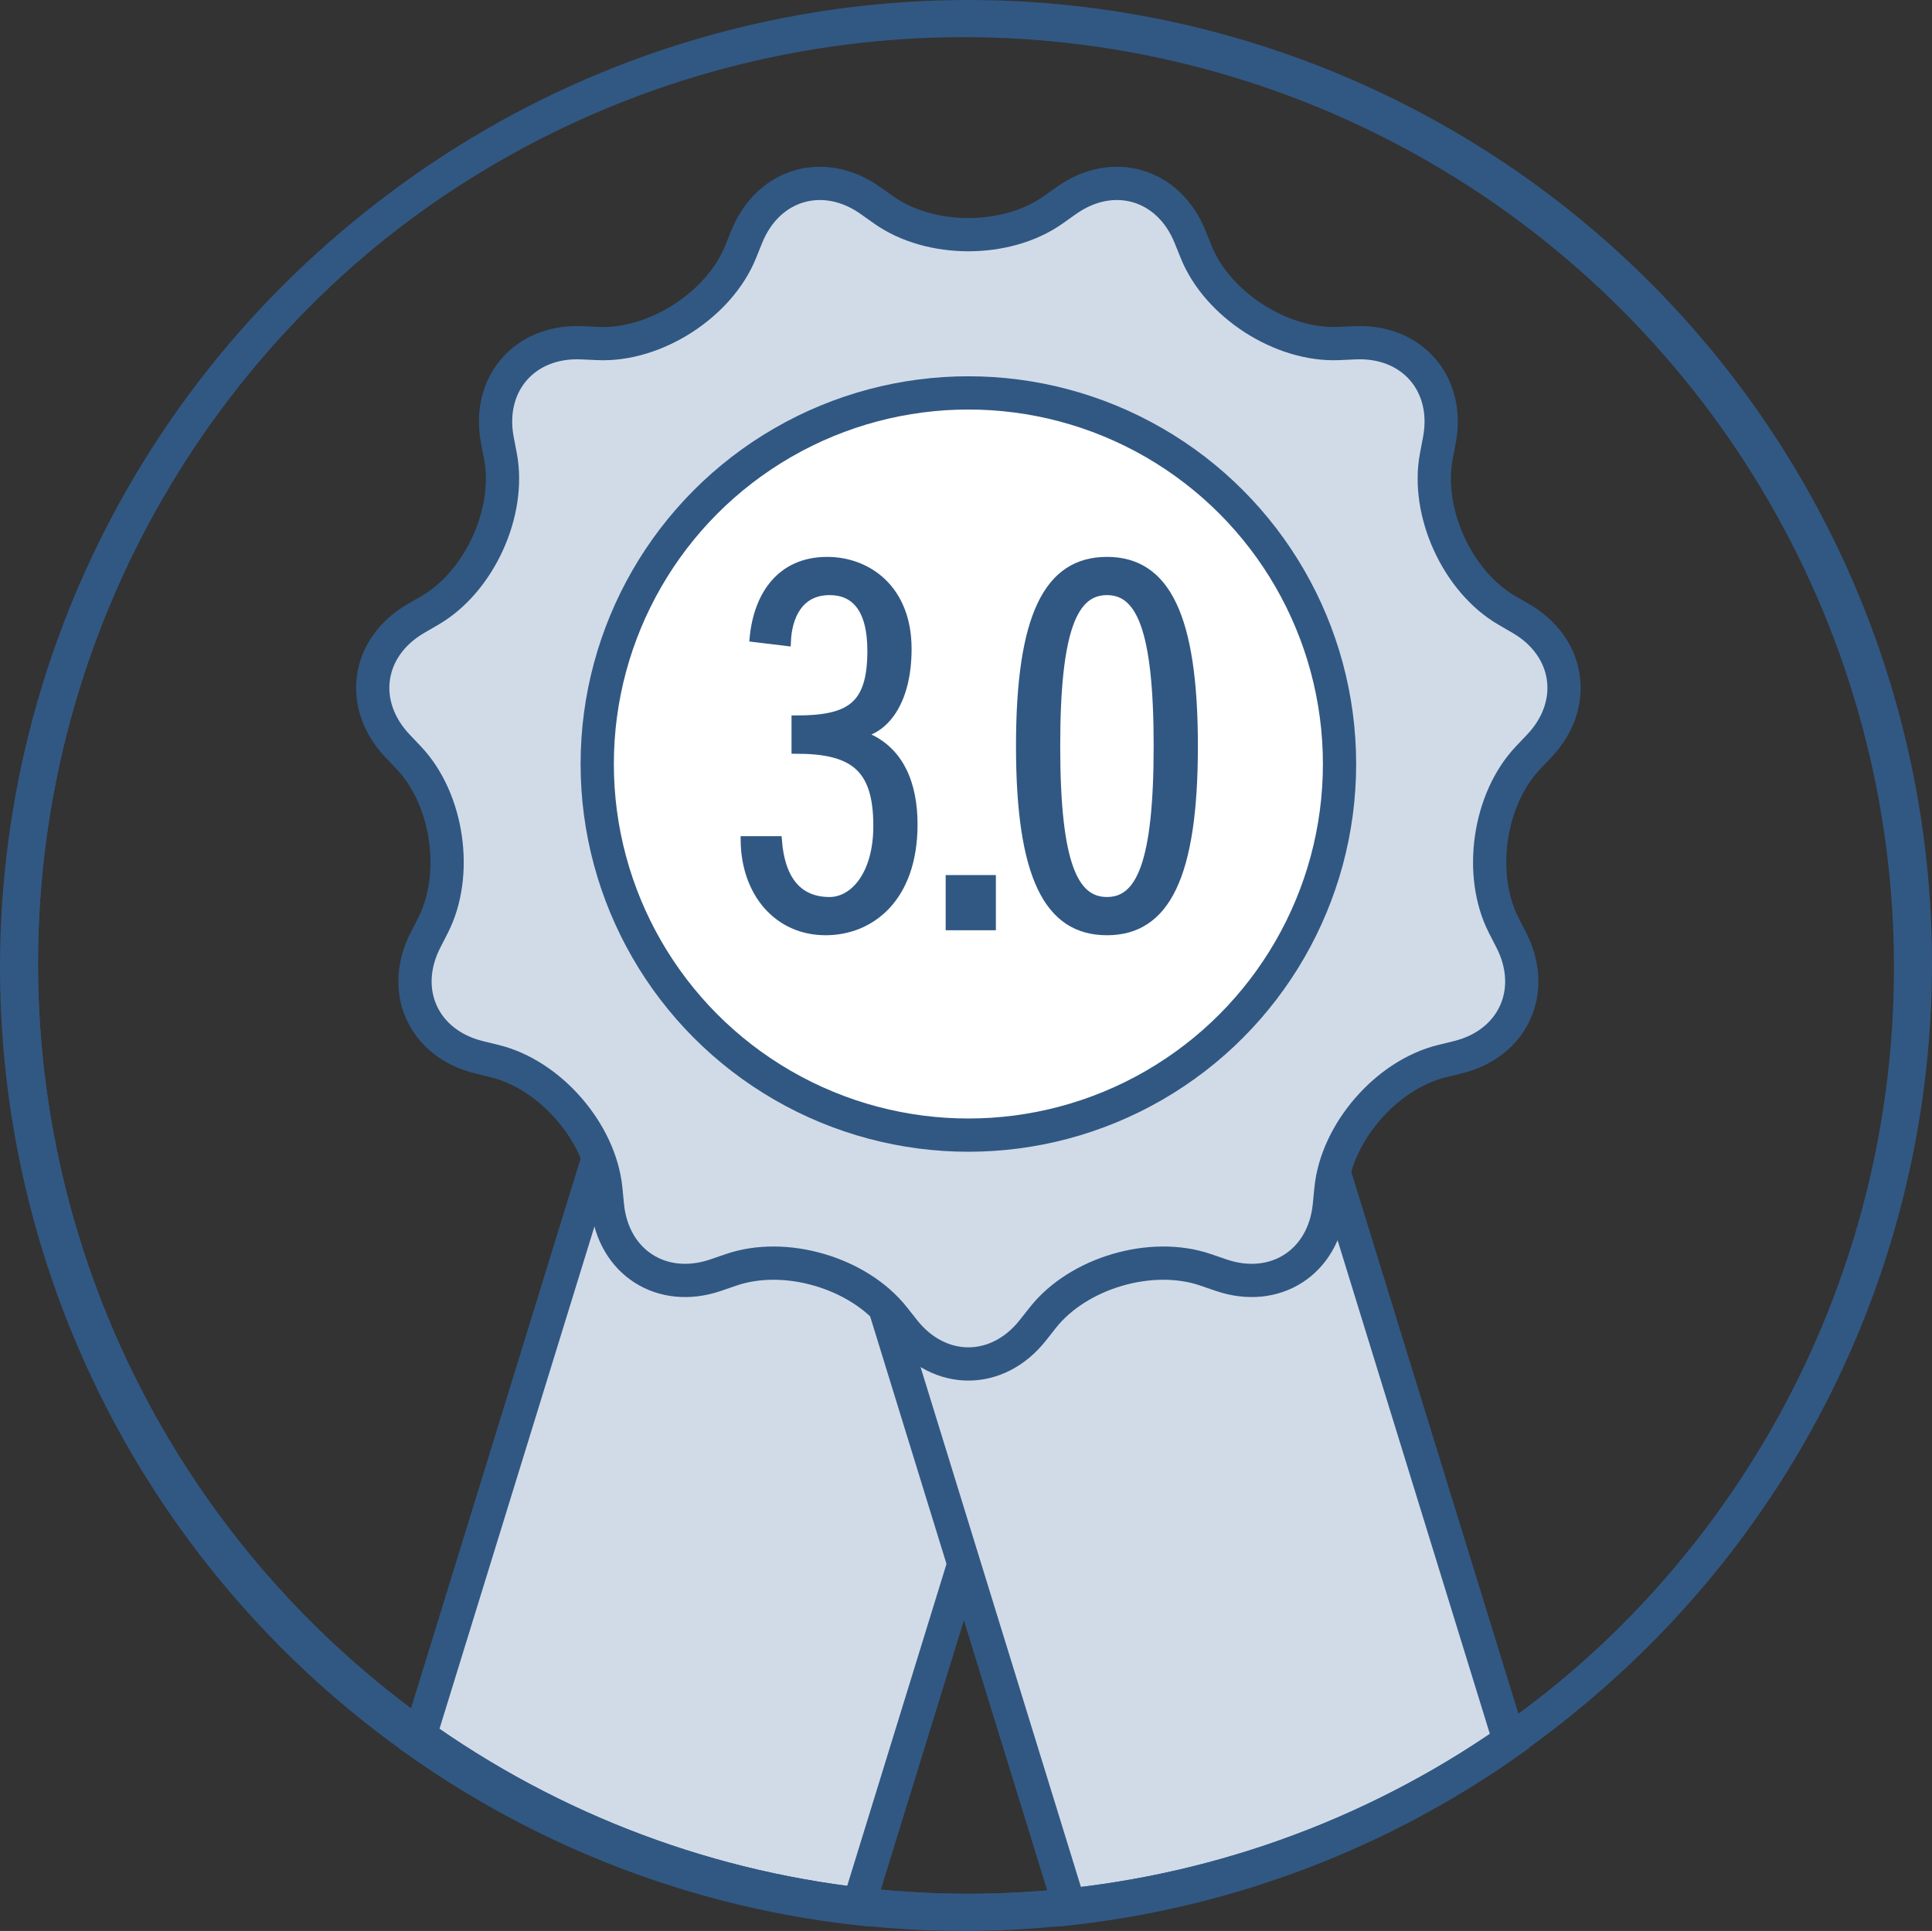
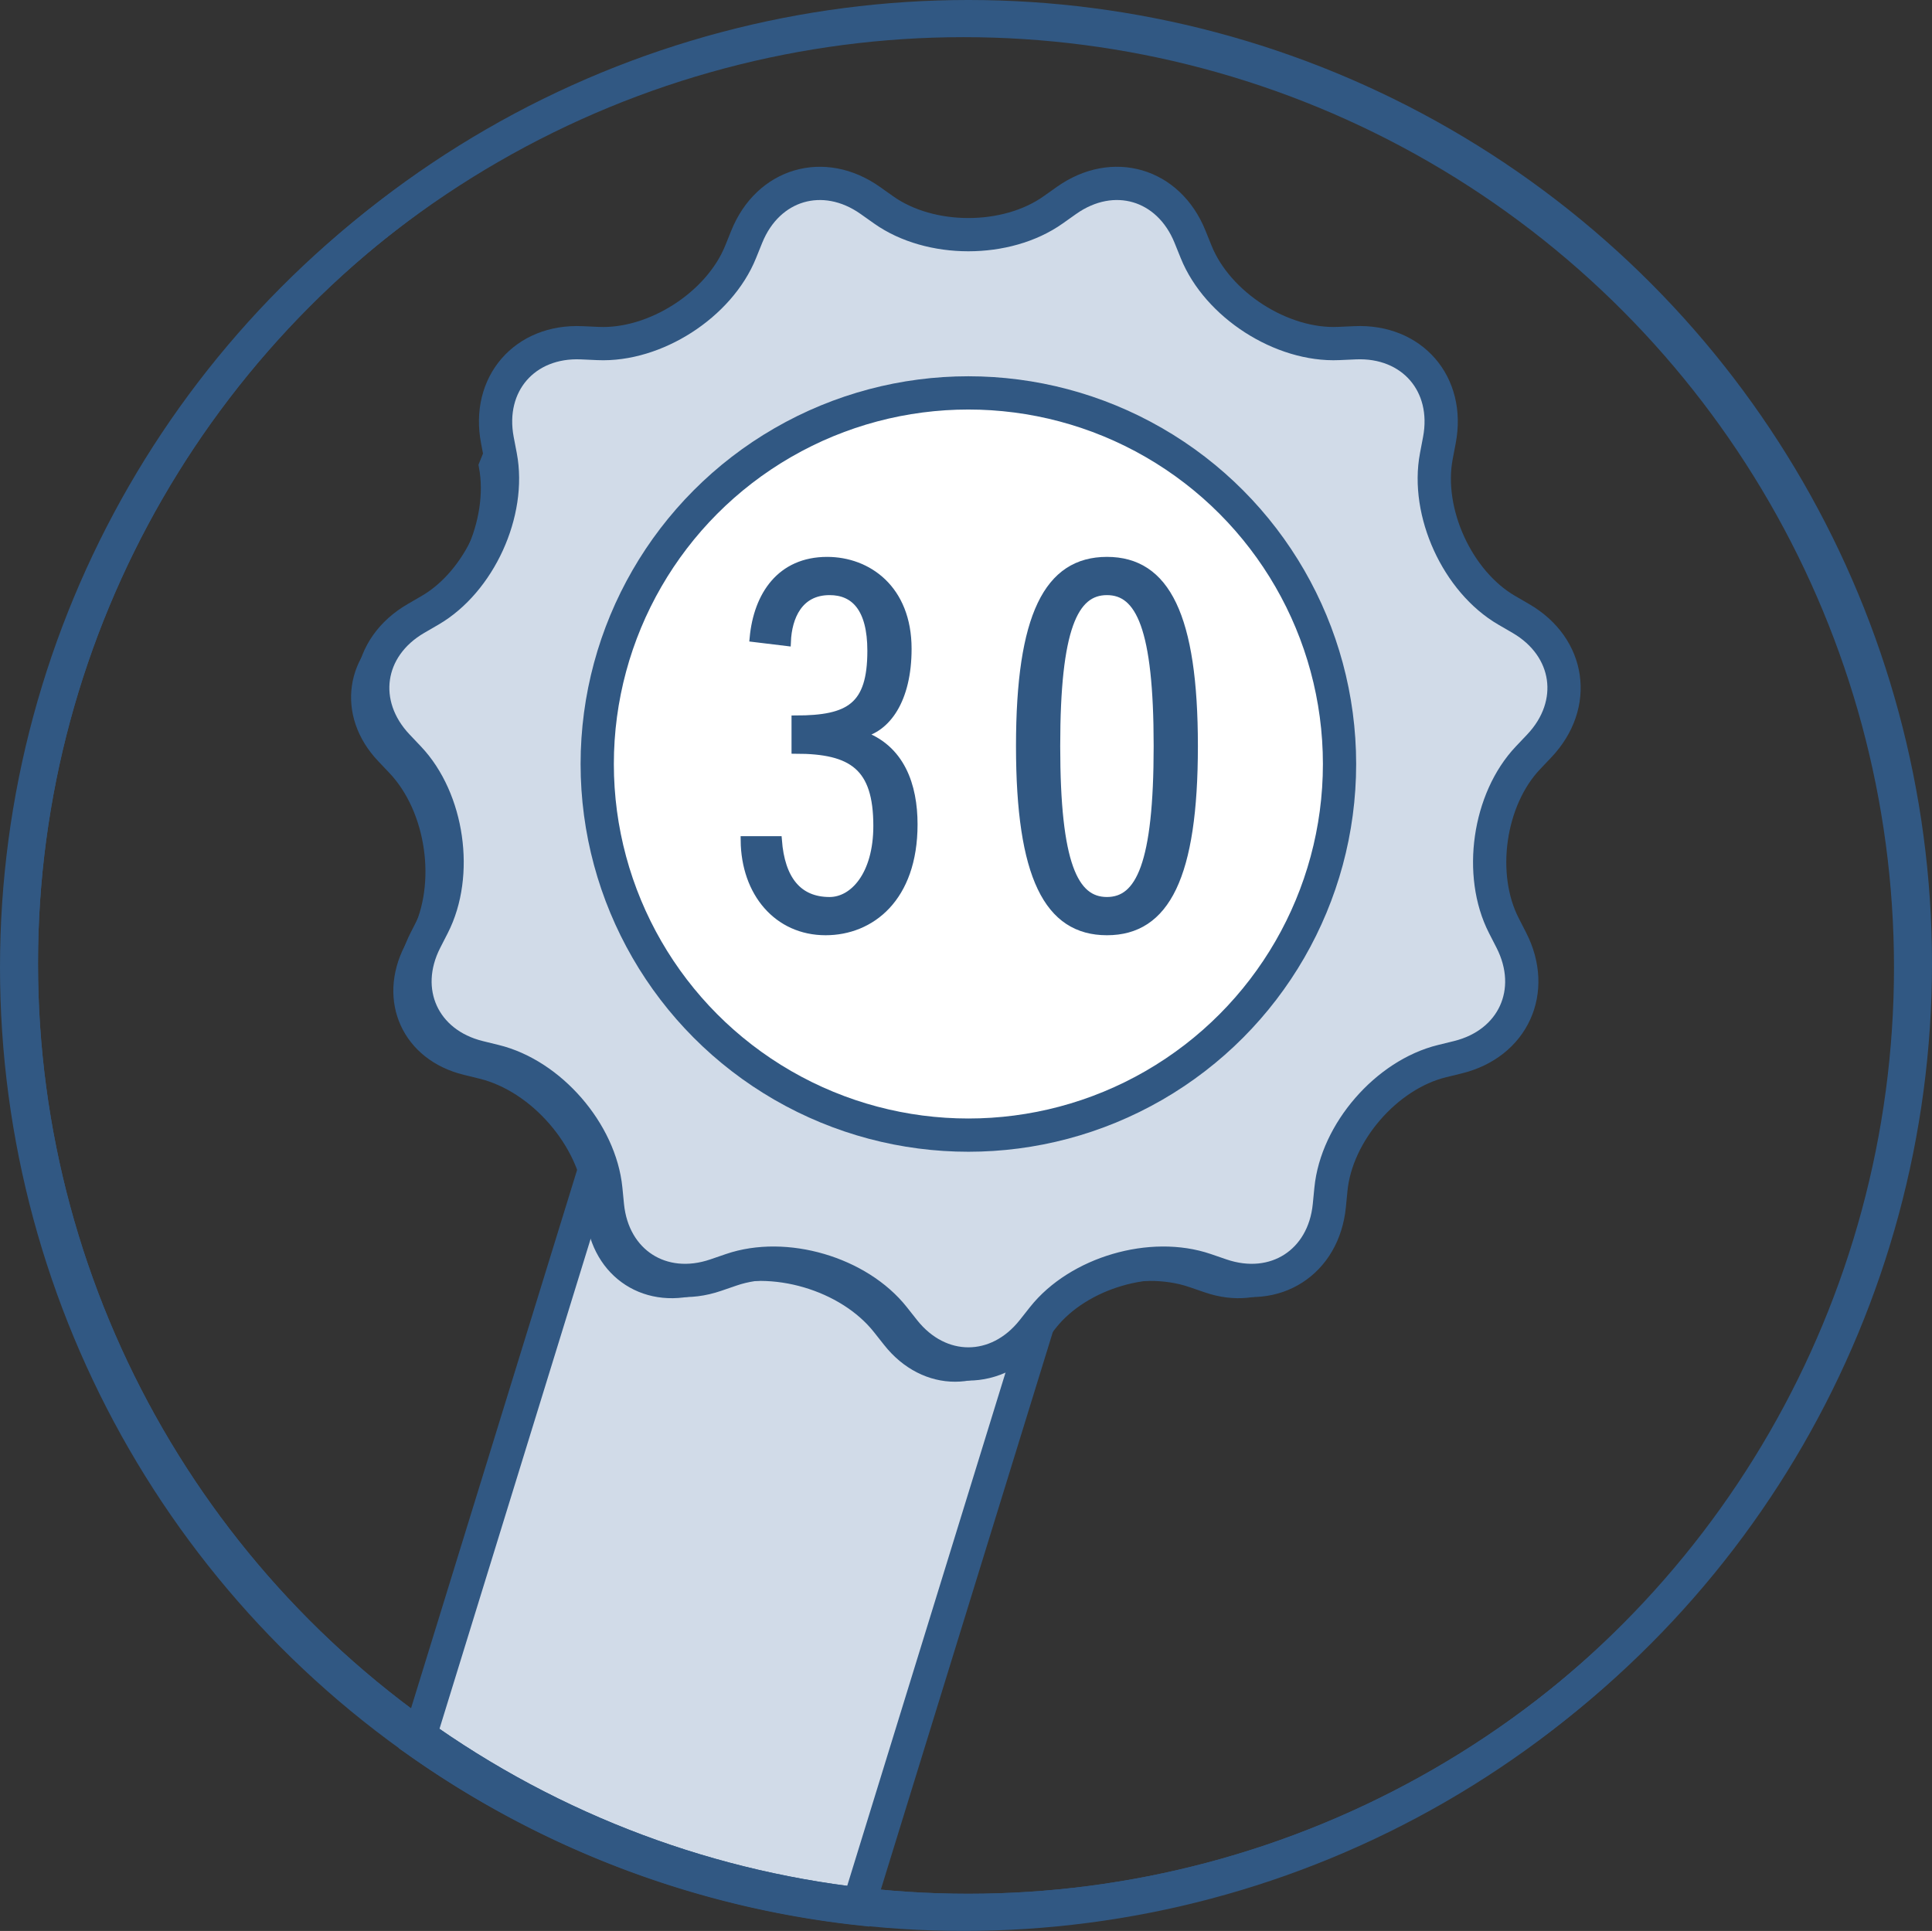
<svg xmlns="http://www.w3.org/2000/svg" width="197.538" height="197.452" viewBox="0 0 197.538 197.452">
  <rect x="0" y="0" width="197.538" height="197.452" fill="#333333" stroke="none" />
  <defs>
    <clipPath id="a">
      <circle cx="99.012" cy="98.526" r="96.826" fill="none" />
    </clipPath>
  </defs>
  <title>financial icons blue</title>
  <path d="M42.756,178.086a96.282,96.282,0,0,0,44.929,17.077L121.472,85.616,75.636,71.48Z" fill="#d1dbe8" stroke="#315883" stroke-miterlimit="10" stroke-width="3.4" />
-   <path d="M109.422,195.164a96.282,96.282,0,0,0,44.929-17.077L121.472,71.48,75.636,85.616Z" fill="#d1dbe8" stroke="#315883" stroke-miterlimit="10" stroke-width="3.4" />
  <g clip-path="url(#a)">
    <circle cx="99.012" cy="98.526" r="96.826" fill="none" stroke="#315883" stroke-miterlimit="10" stroke-width="3.4" />
-     <path d="M90.349,21.465c4.765,3.374,12.562,3.374,17.326,0l1.365-.967c4.765-3.374,10.45-1.704,12.635,3.71l.626,1.551c2.184,5.414,8.743,9.63,14.576,9.367l1.671-.075c5.832-.262,9.713,4.216,8.623,9.952l-.312,1.643c-1.09,5.736,2.149,12.828,7.198,15.761l1.446.84c5.048,2.933,5.892,8.798,1.874,13.034l-1.151,1.214c-4.018,4.236-5.127,11.954-2.466,17.15l.762,1.489c2.661,5.196.2,10.587-5.47,11.978l-1.624.399c-5.67,1.392-10.776,7.284-11.346,13.094l-.163,1.665c-.57,5.81-5.555,9.014-11.078,7.119l-1.582-.543c-5.522-1.895-13.003.302-16.625,4.881l-1.037,1.312c-3.621,4.58-9.547,4.58-13.168,0l-1.037-1.312c-3.621-4.58-11.102-6.776-16.625-4.881l-1.582.543c-5.522,1.895-10.507-1.309-11.078-7.119l-.163-1.665c-.57-5.81-5.676-11.703-11.346-13.094l-1.624-.399c-5.67-1.392-8.132-6.782-5.47-11.978l.762-1.489c2.661-5.196,1.552-12.914-2.466-17.15l-1.151-1.214c-4.018-4.236-3.174-10.101,1.874-13.034l1.446-.84c5.048-2.933,8.287-10.025,7.198-15.761L50.853,45.004c-1.09-5.736,2.791-10.214,8.623-9.952l1.671.075c5.832.262,12.392-3.953,14.576-9.367l.626-1.551c2.184-5.414,7.87-7.084,12.635-3.71Z" fill="#98abc1" stroke="#315883" stroke-miterlimit="10" stroke-width="1.7" />
+     <path d="M90.349,21.465c4.765,3.374,12.562,3.374,17.326,0c4.765-3.374,10.45-1.704,12.635,3.71l.626,1.551c2.184,5.414,8.743,9.63,14.576,9.367l1.671-.075c5.832-.262,9.713,4.216,8.623,9.952l-.312,1.643c-1.09,5.736,2.149,12.828,7.198,15.761l1.446.84c5.048,2.933,5.892,8.798,1.874,13.034l-1.151,1.214c-4.018,4.236-5.127,11.954-2.466,17.15l.762,1.489c2.661,5.196.2,10.587-5.47,11.978l-1.624.399c-5.67,1.392-10.776,7.284-11.346,13.094l-.163,1.665c-.57,5.81-5.555,9.014-11.078,7.119l-1.582-.543c-5.522-1.895-13.003.302-16.625,4.881l-1.037,1.312c-3.621,4.58-9.547,4.58-13.168,0l-1.037-1.312c-3.621-4.58-11.102-6.776-16.625-4.881l-1.582.543c-5.522,1.895-10.507-1.309-11.078-7.119l-.163-1.665c-.57-5.81-5.676-11.703-11.346-13.094l-1.624-.399c-5.67-1.392-8.132-6.782-5.47-11.978l.762-1.489c2.661-5.196,1.552-12.914-2.466-17.15l-1.151-1.214c-4.018-4.236-3.174-10.101,1.874-13.034l1.446-.84c5.048-2.933,8.287-10.025,7.198-15.761L50.853,45.004c-1.09-5.736,2.791-10.214,8.623-9.952l1.671.075c5.832.262,12.392-3.953,14.576-9.367l.626-1.551c2.184-5.414,7.87-7.084,12.635-3.71Z" fill="#98abc1" stroke="#315883" stroke-miterlimit="10" stroke-width="1.7" />
    <path d="M90.349,21.465c4.765,3.374,12.562,3.374,17.326,0l1.365-.967c4.765-3.374,10.45-1.704,12.635,3.71l.626,1.551c2.184,5.414,8.743,9.63,14.576,9.367l1.671-.075c5.832-.262,9.713,4.216,8.623,9.952l-.312,1.643c-1.09,5.736,2.149,12.828,7.198,15.761l1.446.84c5.048,2.933,5.892,8.798,1.874,13.034l-1.151,1.214c-4.018,4.236-5.127,11.954-2.466,17.15l.762,1.489c2.661,5.196.2,10.587-5.47,11.978l-1.624.399c-5.67,1.392-10.776,7.284-11.346,13.094l-.163,1.665c-.57,5.81-5.555,9.014-11.078,7.119l-1.582-.543c-5.522-1.895-13.003.302-16.625,4.881l-1.037,1.312c-3.621,4.58-9.547,4.58-13.168,0l-1.037-1.312c-3.621-4.58-11.102-6.776-16.625-4.881l-1.582.543c-5.522,1.895-10.507-1.309-11.078-7.119l-.163-1.665c-.57-5.81-5.676-11.703-11.346-13.094l-1.624-.399c-5.67-1.392-8.132-6.782-5.47-11.978l.762-1.489c2.661-5.196,1.552-12.914-2.466-17.15l-1.151-1.214c-4.018-4.236-3.174-10.101,1.874-13.034l1.446-.84c5.048-2.933,8.287-10.025,7.198-15.761L50.853,45.004c-1.09-5.736,2.791-10.214,8.623-9.952l1.671.075c5.832.262,12.392-3.953,14.576-9.367l.626-1.551c2.184-5.414,7.87-7.084,12.635-3.71Z" fill="#d1dbe8" stroke="#315883" stroke-miterlimit="10" stroke-width="3.4" />
    <circle cx="99.012" cy="78.126" r="37.949" fill="#fff" stroke="#315883" stroke-miterlimit="10" stroke-width="3.4" />
    <path d="M77.073,65.225c.408-4.335,2.754-7.854,7.497-7.854,4.13,0,8.211,2.855,8.211,8.976,0,5.201-2.143,8.16-4.795,8.669v.101c4.13,1.378,5.405,5.253,5.405,9.181,0,7.547-4.386,10.912-8.975,10.912-4.896,0-8.211-3.926-8.263-9.28h3.367c.305,3.978,2.039,6.221,5.303,6.221,2.449,0,4.896-2.651,4.896-7.7,0-6.07-2.55-7.803-8.364-7.803V73.588c5.508,0,7.753-1.326,7.753-7.039,0-4.384-1.735-6.119-4.285-6.119-3.161,0-4.283,2.653-4.384,5.203Z" fill="#315883" stroke="#315883" stroke-miterlimit="10" stroke-width="0.85" />
-     <path d="M101.399,89.908v4.793h-4.283V89.908Z" fill="#315883" stroke="#315883" stroke-miterlimit="10" stroke-width="0.85" />
    <path d="M113.18,95.21c-6.018,0-8.874-5.61-8.874-18.919,0-13.311,2.855-18.921,8.874-18.921,6.016,0,8.874,5.61,8.874,18.921C122.053,89.601,119.196,95.21,113.18,95.21Zm0-34.78c-3.367,0-5.203,3.774-5.203,15.861,0,12.086,1.836,15.859,5.203,15.859,3.365,0,5.201-3.774,5.201-15.859C118.381,64.204,116.545,60.43,113.18,60.43Z" fill="#315883" stroke="#315883" stroke-miterlimit="10" stroke-width="0.85" />
  </g>
  <circle cx="99.012" cy="98.526" r="96.826" fill="none" stroke="#315883" stroke-miterlimit="10" stroke-width="3.4" />
  <circle cx="98.526" cy="98.926" r="96.826" fill="none" stroke="#315883" stroke-miterlimit="10" stroke-width="3.4" />
</svg>